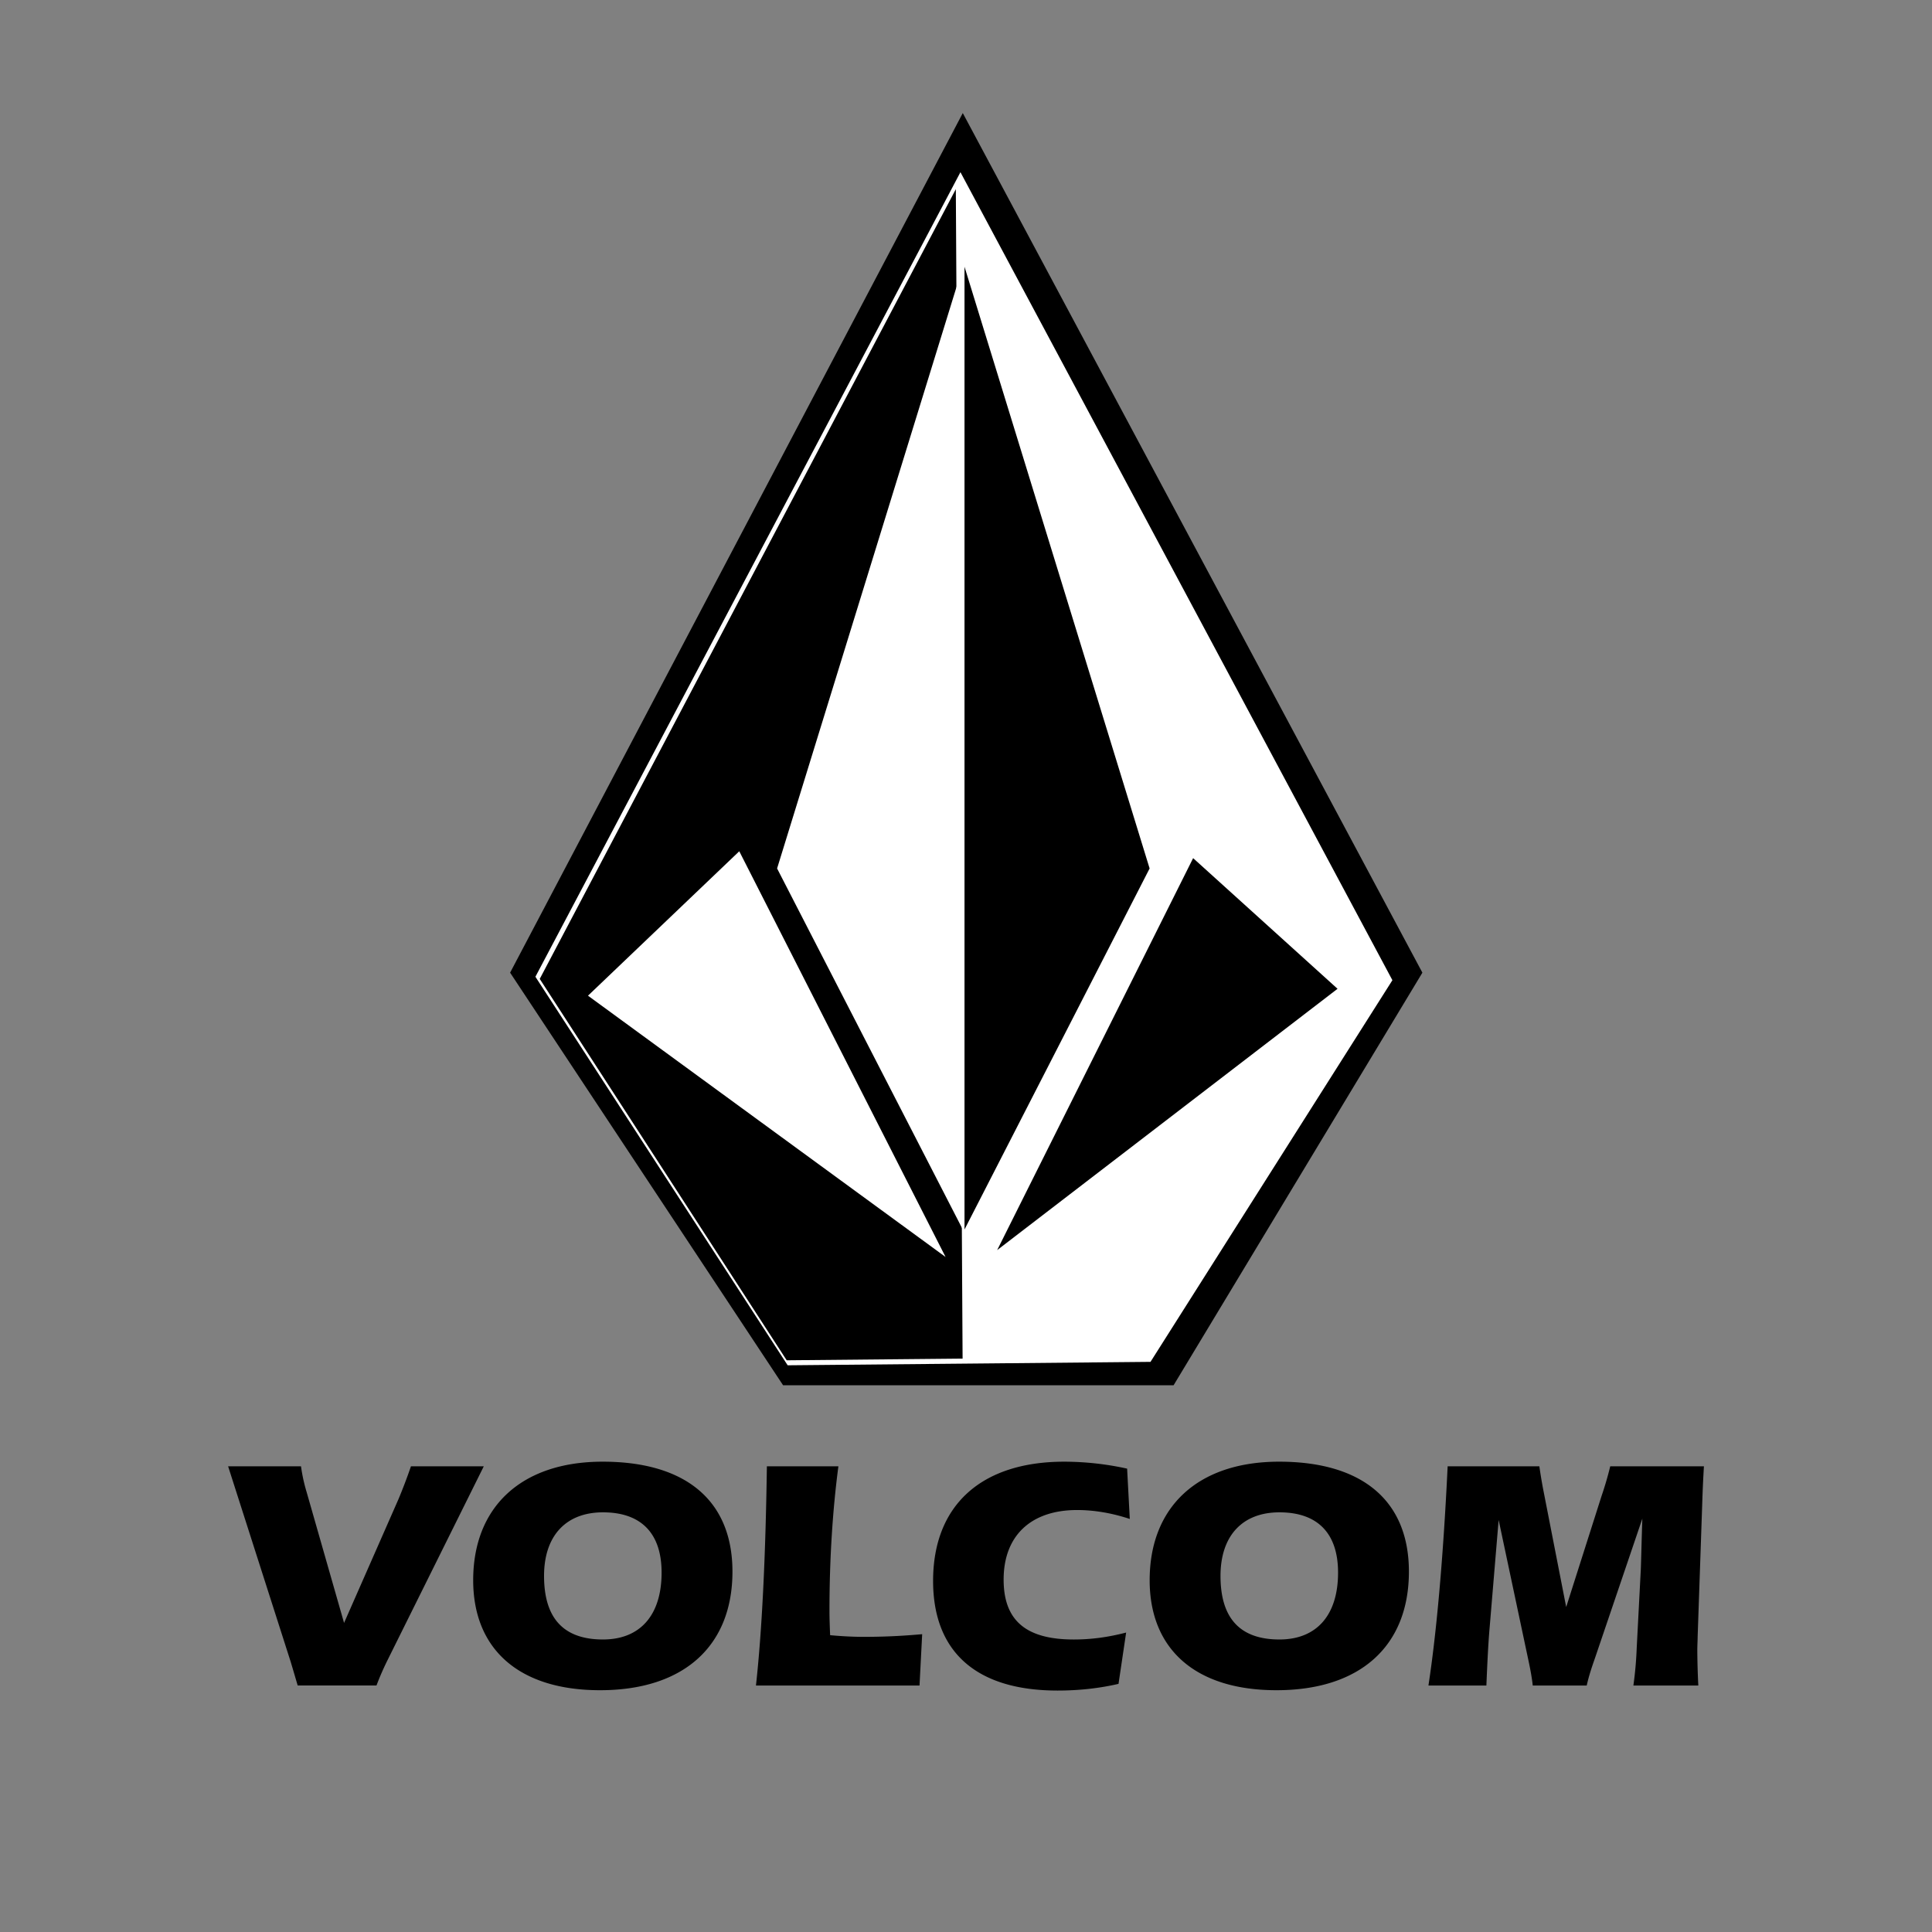
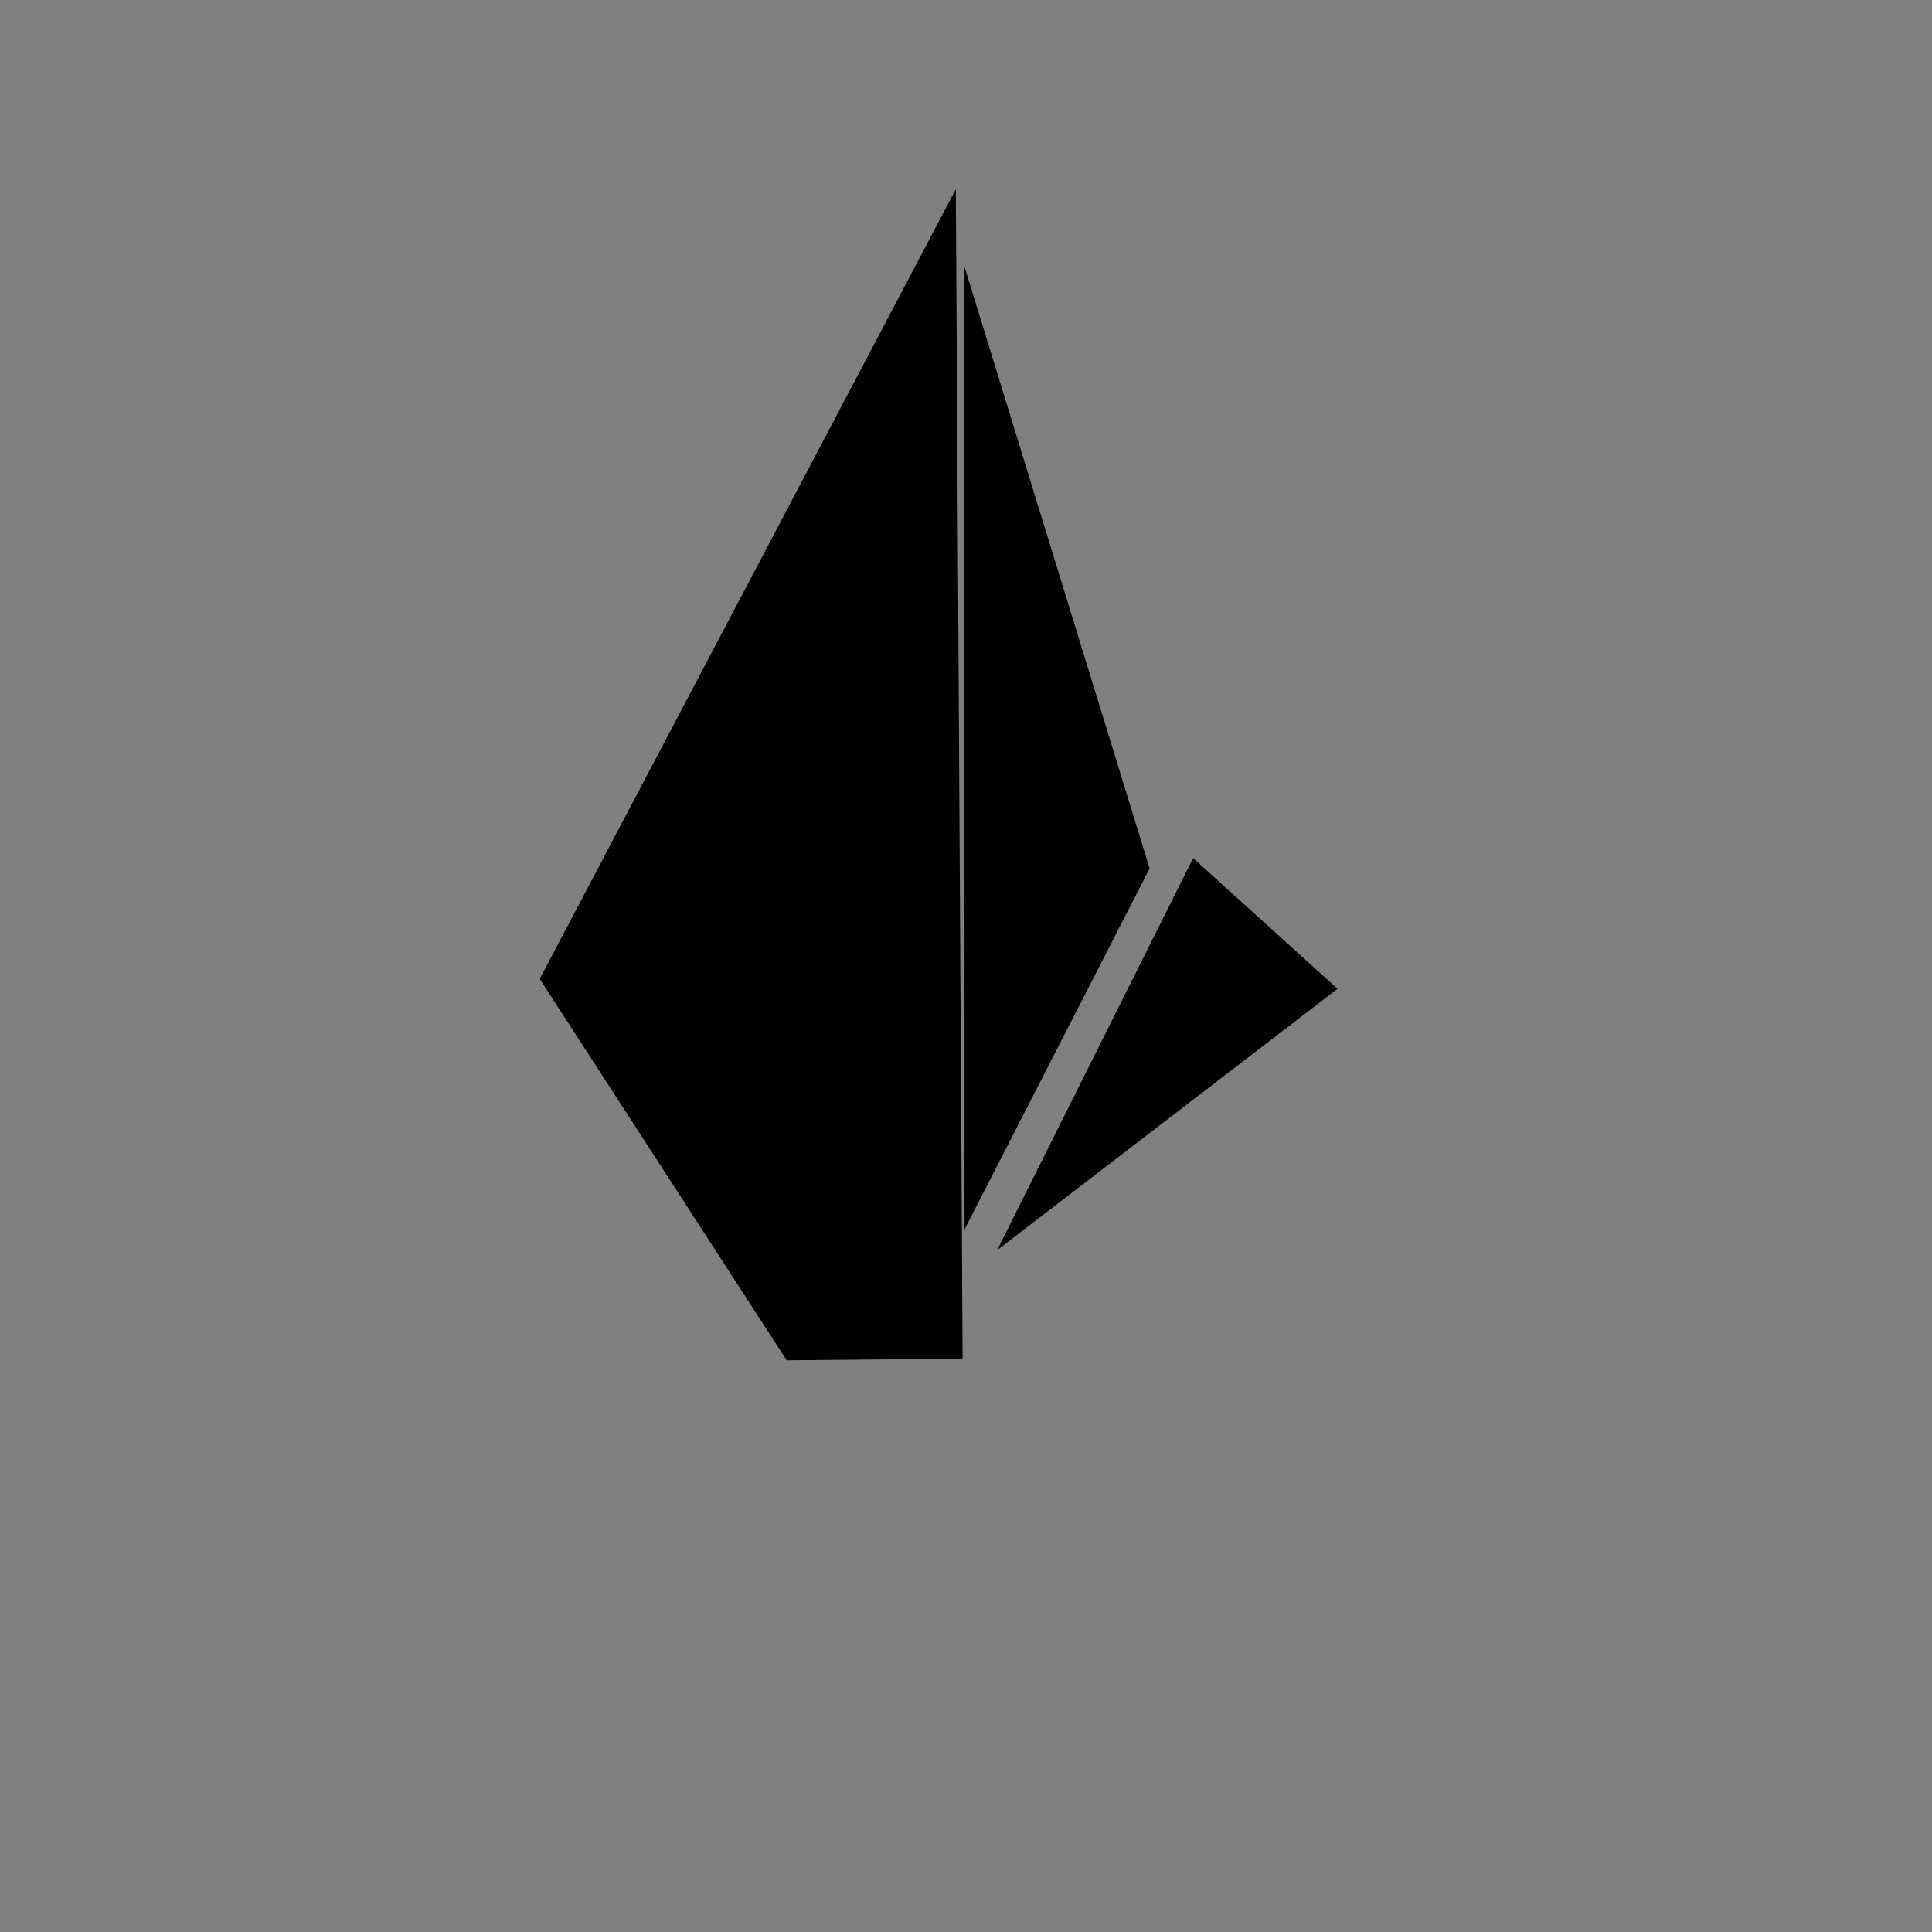
<svg xmlns="http://www.w3.org/2000/svg" width="2500" height="2500" viewBox="0 0 192.756 192.756">
  <rect x="0" y="0" width="192.756" height="192.756" fill="#808080" stroke="none" />
  <path fill-rule="evenodd" clip-rule="evenodd" fill="#fff" fill-opacity="0" d="M0 0h192.756v192.756H0V0z" />
-   <path fill-rule="evenodd" clip-rule="evenodd" d="M96.057 11.281L50.894 97.043l27.236 41.166h38.958l24.824-41.166-45.855-85.762z" />
-   <path fill-rule="evenodd" clip-rule="evenodd" fill="#fff" d="M95.823 17.179L53.418 97.451l25.167 38.764 17.928-.168 18.272-.174 24.135-38.078-43.097-80.616z" />
  <path fill-rule="evenodd" clip-rule="evenodd" d="M95.363 18.873L53.849 97.666l24.639 38.051 17.55-.168-.675-116.676z" />
-   <path fill-rule="evenodd" clip-rule="evenodd" fill="#fff" d="M96.055 26.613L77.531 86.646l18.524 36.02V26.613zM73.757 84.931L58.664 99.34l35.676 26.07-20.583-40.479z" />
  <path fill-rule="evenodd" clip-rule="evenodd" d="M99.486 124.725l19.553-39.108 14.408 13.035-33.961 26.073zM96.229 26.613l18.468 60.033-18.468 36.02V26.613z" />
-   <path d="M38.72 165.521l9.547-19.227H41a51.987 51.987 0 0 1-1.255 3.303l-5.418 12.322-3.733-13.049a16.633 16.633 0 0 1-.562-2.576h-7.273l6.249 19.523c.198.66.429 1.453.693 2.346h7.862c.332-.892.728-1.782 1.157-2.642zM59.863 168.633c8.424 0 13.214-4.467 13.214-11.832 0-7.004-4.559-10.969-12.95-10.969-8.126 0-12.917 4.525-12.917 11.826 0 6.904 4.592 10.975 12.653 10.975zM54.28 157.23c0-3.998 2.18-6.344 5.88-6.344 3.799 0 5.847 2.082 5.847 6.012 0 4.262-2.147 6.674-5.847 6.674-3.931 0-5.88-2.115-5.88-6.342zM83.647 146.295h-7.135c-.132 9.184-.496 16.484-1.09 21.869h16.319l.264-5.121c-1.156.1-3.105.266-5.814.266-1.156 0-2.279-.066-3.369-.166-.033-.826-.066-1.619-.066-2.445-.001-5.253.33-10.175.891-14.403zM112.719 151.547l-.266-5.021a29.307 29.307 0 0 0-6.275-.693c-8.326 0-13.083 4.395-13.083 11.893 0 7.07 4.295 10.941 12.42 10.941 2.182 0 4.197-.232 6.08-.668l.76-5.119c-1.785.463-3.469.693-5.221.693-4.723 0-7.002-1.85-7.002-5.979 0-4.361 2.707-6.938 7.332-6.938 1.686 0 3.47.297 5.255.891zM127.352 168.633c8.426 0 13.215-4.467 13.215-11.832 0-7.004-4.559-10.969-12.949-10.969-8.127 0-12.916 4.525-12.916 11.826-.001 6.904 4.591 10.975 12.65 10.975zm-5.582-11.403c0-3.998 2.18-6.344 5.881-6.344 3.799 0 5.848 2.082 5.848 6.012 0 4.262-2.148 6.674-5.848 6.674-3.932 0-5.881-2.115-5.881-6.342zM153.582 146.295h-9.15c-.463 9.613-1.156 16.914-1.916 21.869h5.781c.1-2.412.197-4.361.33-5.848l.893-10.67 3.006 14.172c.197.926.33 1.719.396 2.346h5.385c.23-1.023.527-1.883.793-2.643l4.756-14.008c-.1 3.039-.131 4.824-.164 5.287l-.396 7.598a37.592 37.592 0 0 1-.332 3.766h6.477a76.716 76.716 0 0 1-.1-3.502c0-.529.033-.99.033-1.354l.43-12.488c.033-.859.064-2.346.197-4.525h-9.348a33.24 33.24 0 0 1-.859 2.939l-3.535 11.1-2.312-11.826a48.794 48.794 0 0 1-.365-2.213z" />
</svg>